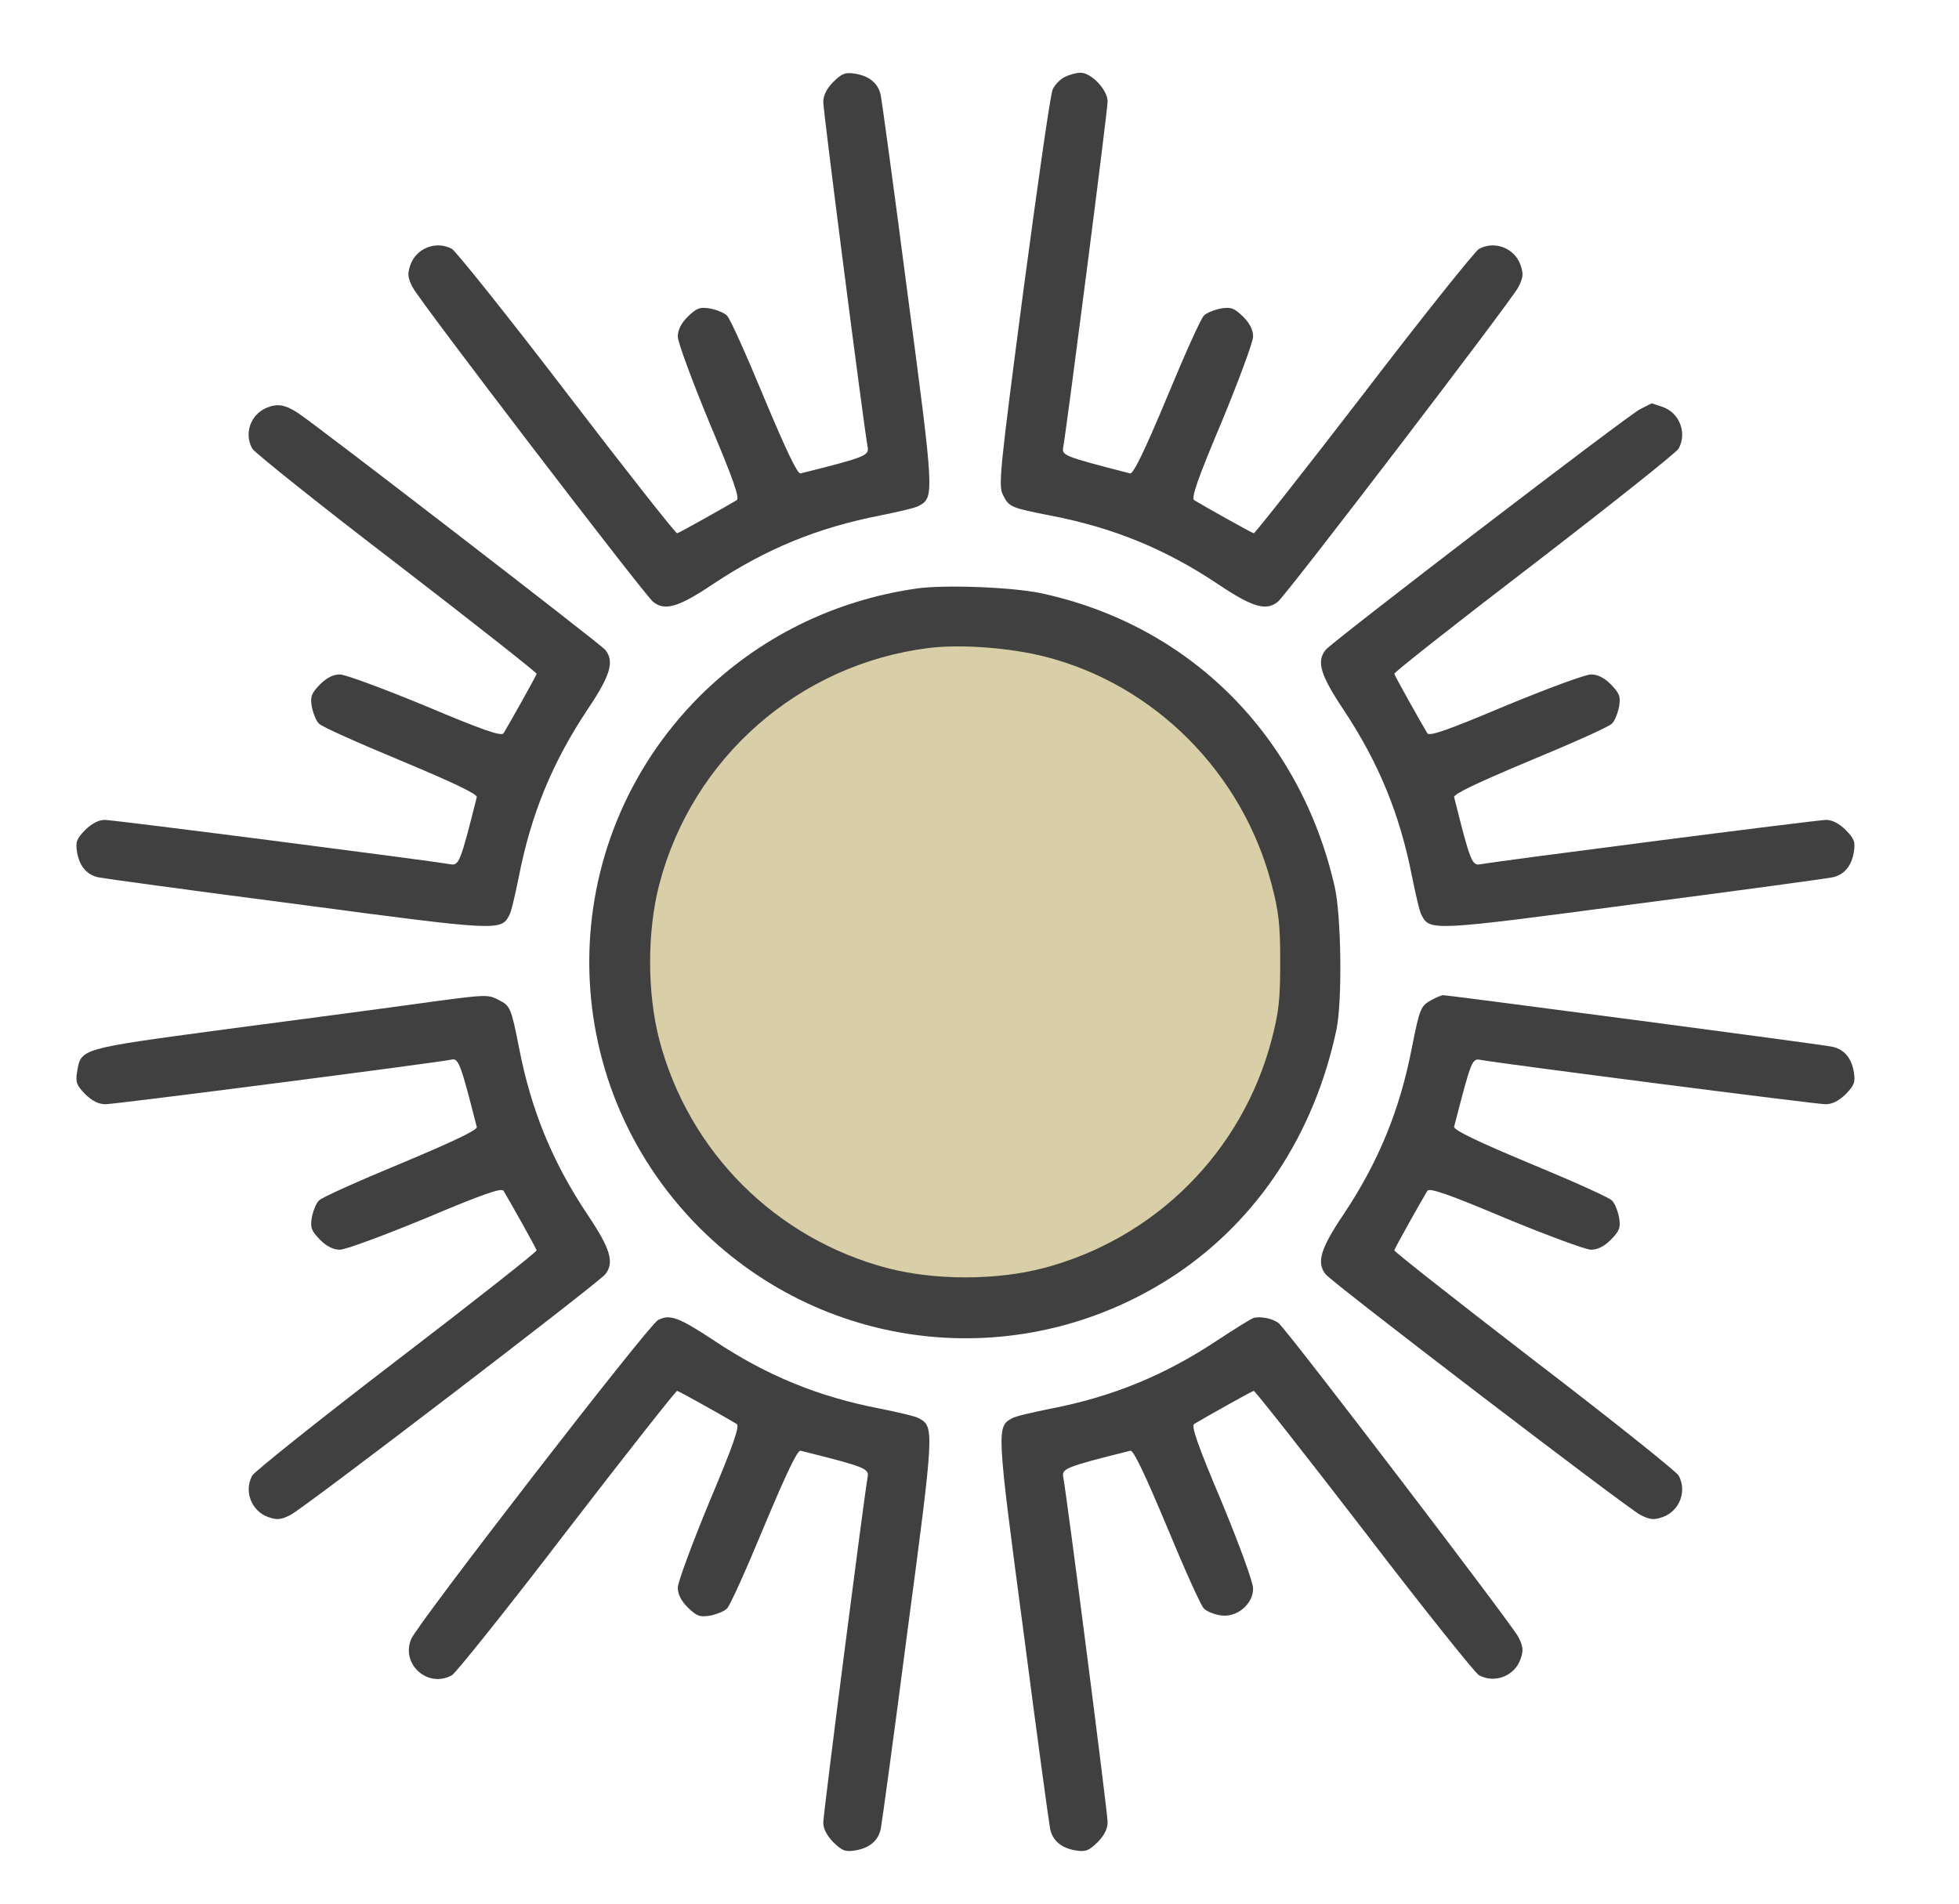
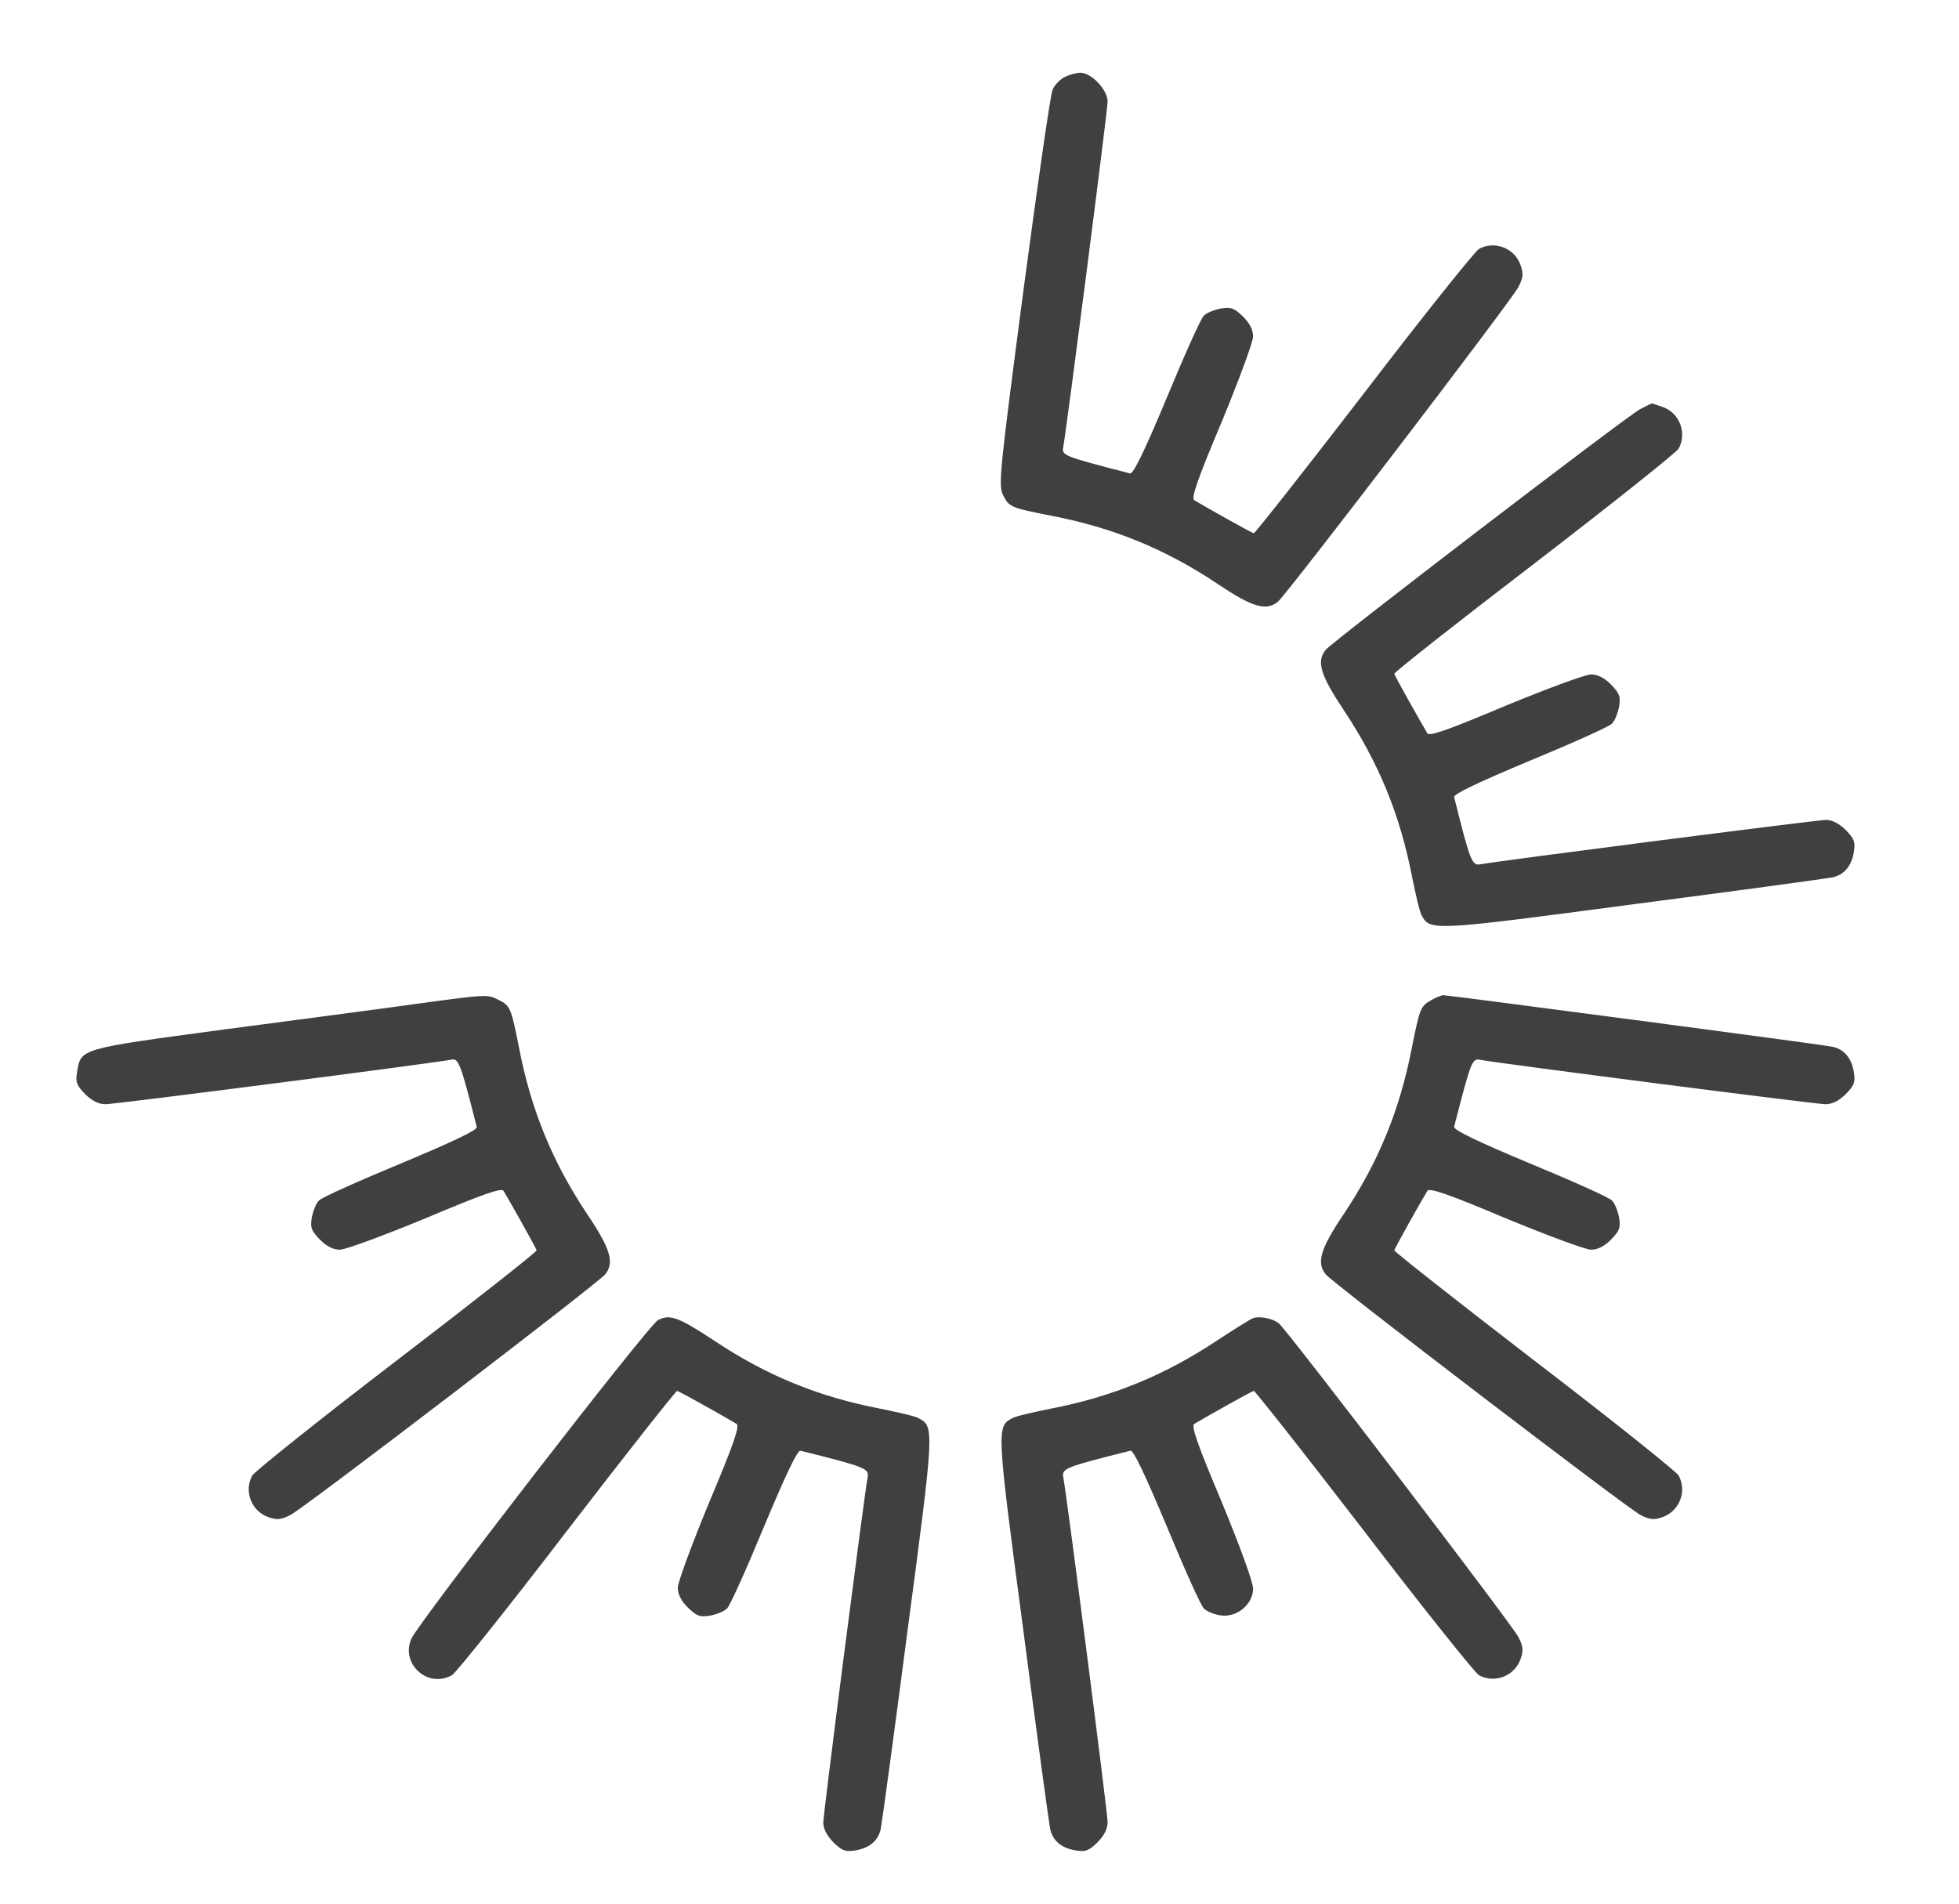
<svg xmlns="http://www.w3.org/2000/svg" fill="none" viewBox="0 0 790 768" height="768" width="790">
-   <circle fill="#D8CEA7" r="143" cy="388" cx="389" />
-   <path fill="#404040" d="M336 33.067C333.333 35.867 332 38.4 332 41.2C332 44.934 348.266 171.334 349.866 180.134C350.533 183.734 349.466 184.267 322.8 190.934C321.6 191.2 317.066 181.734 308.133 160.4C301.066 143.334 294.4 128.4 293.2 127.334C292.133 126.134 288.933 124.934 286.266 124.4C282.133 123.734 280.933 124.267 277.333 127.734C274.666 130.4 273.333 133.067 273.333 135.734C273.333 138 279.066 153.467 286 170.267C295.733 193.334 298.4 200.934 297.066 201.734C292.4 204.534 273.866 214.934 273.066 215.067C272.533 215.2 252.533 189.867 228.666 158.667C204.8 127.467 183.866 101.334 182.266 100.4C176 96.933 167.866 100 165.466 106.934C164.266 110.4 164.4 112 166.4 115.867C168.933 121.067 259.733 239.734 263.333 242.667C268 246.534 273.6 244.934 287.466 235.6C308.933 221.334 329.733 212.8 355.066 207.867C362.266 206.4 369.333 204.8 370.533 204C376.8 200.667 376.8 199.734 366 118.534C360.533 76.4 355.6 40.4 355.2 38.533C354.266 33.733 350.666 30.667 344.933 29.733C340.8 29.067 339.6 29.6 336 33.067Z" />
  <path fill="#404040" d="M429.333 31.067C427.467 32 425.333 34.267 424.533 36C423.6 37.867 418.4 74.534 412.667 117.467C403.067 190.667 402.533 196 404.533 199.734C406.933 204.534 407.733 204.8 424 208C448.8 212.8 469.867 221.334 491.2 235.6C505.067 244.934 510.667 246.534 515.333 242.667C518.933 239.734 609.6 121.067 612.267 115.867C614.267 112 614.4 110.4 613.2 106.934C610.8 100 602.667 96.933 596.4 100.4C594.8 101.334 573.867 127.467 550 158.667C526 189.867 506 215.2 505.6 215.067C504.8 214.934 486 204.4 481.6 201.734C480.267 200.934 482.933 193.2 492.667 170.134C499.6 153.334 505.333 137.867 505.333 135.734C505.333 133.067 504 130.4 501.333 127.734C497.733 124.267 496.533 123.734 492.4 124.4C489.733 124.934 486.533 126.134 485.467 127.334C484.267 128.4 477.6 143.334 470.533 160.4C461.733 181.467 457.067 191.2 455.733 190.934C428.4 183.867 428.133 183.734 428.8 180.134C430.267 172 446.667 44.533 446.667 40.934C446.667 36.267 440.133 29.334 435.733 29.334C434 29.334 431.2 30.134 429.333 31.067Z" />
-   <path fill="#404040" d="M107.334 164.534C100.934 167.334 98.4 174.934 101.734 180.934C102.667 182.534 128.8 203.467 160 227.334C191.2 251.334 216.534 271.334 216.4 271.734C216.267 272.534 205.734 291.334 203.067 295.734C202.267 297.067 194.534 294.4 171.467 284.667C154.667 277.734 139.2 272 137.067 272C134.4 272 131.734 273.334 129.067 276C125.6 279.6 125.067 280.8 125.734 284.934C126.267 287.6 127.467 290.8 128.667 291.867C129.734 293.067 144.667 299.734 161.734 306.8C183.067 315.734 192.534 320.267 192.267 321.467C185.6 348.134 185.067 349.2 181.467 348.534C173.334 347.067 45.867 330.667 42.267 330.667C39.734 330.667 37.067 332.134 34.4 334.667C30.934 338.267 30.4 339.467 31.067 343.6C32 349.334 35.067 352.934 39.867 353.867C41.734 354.267 77.734 359.2 119.867 364.667C201.067 375.467 202 375.467 205.334 369.2C206.134 368 207.734 360.934 209.2 353.734C214.134 328.4 222.667 307.6 236.934 286.134C246.267 272.267 247.867 266.667 244 262C242.134 259.734 126.267 170.4 120.134 166.534C114.8 163.067 111.734 162.667 107.334 164.534Z" />
  <path fill="#404040" d="M661.334 165.067C656.134 167.733 537.601 258.533 534.668 262C530.801 266.667 532.401 272.133 541.734 286.133C556.001 307.6 564.534 328.4 569.468 353.733C570.934 360.933 572.534 368 573.334 369.2C576.668 375.467 577.601 375.467 658.801 364.667C700.934 359.2 736.934 354.267 738.801 353.867C743.601 352.933 746.668 349.333 747.601 343.6C748.268 339.467 747.734 338.267 744.268 334.667C741.601 332.133 738.934 330.667 736.401 330.667C732.801 330.667 605.334 347.067 597.201 348.533C593.601 349.2 593.068 348.133 586.401 321.467C586.134 320.267 595.601 315.733 616.934 306.8C634.001 299.733 648.934 293.067 650.001 291.867C651.201 290.8 652.401 287.6 652.934 284.933C653.601 280.8 653.068 279.6 649.601 276C646.934 273.333 644.268 272 641.601 272C639.334 272 623.868 277.733 607.068 284.667C584.001 294.4 576.401 297.067 575.601 295.733C572.801 291.067 562.401 272.533 562.268 271.733C562.134 271.2 587.468 251.2 618.668 227.333C649.868 203.333 676.001 182.533 676.934 180.933C680.401 174.667 677.334 166.533 670.534 164.133C668.134 163.333 666.134 162.667 666.134 162.667C666.001 162.667 663.868 163.733 661.334 165.067Z" />
-   <path fill="#404040" d="M369.733 237.334C336.133 242.134 305.866 257.2 282.133 280.8C222.799 340.267 222.799 435.734 282.133 495.2C333.599 546.534 413.333 554.4 474.133 514C507.199 491.867 529.999 457.334 538.933 415.334C541.333 403.867 540.933 369.734 538.266 357.734C524.399 296.667 479.733 252 419.599 239.2C407.999 236.8 381.066 235.734 369.733 237.334ZM421.333 264.8C465.466 276 501.066 311.6 512.799 356.667C515.733 367.867 516.266 372.934 516.266 388C516.266 403.067 515.733 408.134 512.799 419.334C500.933 464.534 465.866 499.6 420.666 511.467C401.599 516.4 377.066 516.4 357.999 511.467C312.799 499.6 277.733 464.534 265.866 419.334C260.933 400.267 260.933 375.734 265.866 356.667C279.199 305.6 322.266 267.867 374.533 261.334C387.466 259.734 406.933 261.2 421.333 264.8Z" />
  <path fill="#404040" d="M167.334 404.933C154.134 406.8 119.467 411.333 90.267 415.2C31.734 423.067 32.667 422.8 31.067 432.4C30.4 436.533 30.934 437.733 34.4 441.333C37.2 444 39.734 445.333 42.534 445.333C46.534 445.333 176.667 428.533 182.134 427.333C184.934 426.667 185.867 429.333 192.267 454.533C192.534 455.733 183.067 460.267 161.734 469.2C144.667 476.267 129.734 482.933 128.667 484.133C127.467 485.2 126.267 488.4 125.734 491.067C125.067 495.2 125.6 496.4 129.067 500C131.734 502.667 134.4 504 137.067 504C139.334 504 154.8 498.267 171.6 491.333C194.667 481.6 202.267 478.933 203.067 480.267C205.867 484.933 216.267 503.467 216.4 504.267C216.534 504.8 191.2 524.8 160 548.667C128.8 572.533 102.667 593.467 101.734 595.067C98.267 601.333 101.334 609.467 108.267 611.867C111.734 613.067 113.334 612.933 117.2 610.933C122.4 608.4 241.067 517.6 244 514C247.867 509.333 246.267 503.733 236.934 489.867C222.667 468.533 214.134 447.467 209.334 422.667C206.134 406.4 205.734 405.6 201.2 403.333C196.534 400.933 196.667 400.933 167.334 404.933Z" />
  <path fill="#404040" d="M577.201 403.333C572.934 405.733 572.534 406.533 569.334 422.667C564.534 447.467 556.001 468.533 541.734 489.867C532.401 503.733 530.801 509.333 534.668 514C537.601 517.6 656.268 608.267 661.468 610.933C665.334 612.933 666.934 613.067 670.401 611.867C677.334 609.467 680.401 601.333 676.934 595.067C676.001 593.467 649.868 572.533 618.668 548.667C587.468 524.667 562.134 504.667 562.268 504.267C562.401 503.467 572.934 484.667 575.601 480.267C576.401 478.933 584.134 481.6 607.201 491.333C624.001 498.267 639.468 504 641.601 504C644.268 504 646.934 502.667 649.601 500C653.068 496.4 653.601 495.2 652.934 491.067C652.401 488.4 651.201 485.2 650.001 484.133C648.934 482.933 634.001 476.267 616.934 469.2C595.868 460.4 586.134 455.733 586.401 454.4C593.468 427.067 593.601 426.8 597.201 427.467C605.868 429.067 732.534 445.333 736.134 445.333C738.934 445.333 741.468 444 744.268 441.333C747.734 437.733 748.268 436.533 747.601 432.4C746.668 426.667 743.601 423.067 738.801 422.133C734.668 421.2 583.734 401.333 581.868 401.333C581.201 401.467 579.068 402.267 577.201 403.333Z" />
  <path fill="#404040" d="M265.334 532.4C261.6 534.267 168.8 654.267 165.867 660.934C161.467 671.067 172.534 681.067 182.267 675.6C183.867 674.667 204.8 648.534 228.667 617.334C252.667 586.134 272.667 560.8 273.067 560.934C273.867 561.067 292.667 571.6 297.067 574.267C298.4 575.067 295.734 582.8 286 605.867C279.067 622.667 273.334 638.134 273.334 640.267C273.334 642.934 274.667 645.6 277.334 648.267C280.934 651.734 282.134 652.267 286.267 651.6C288.934 651.067 292.134 649.867 293.2 648.667C294.4 647.6 301.067 632.667 308.134 615.6C317.067 594.267 321.6 584.8 322.8 585.067C349.467 591.734 350.534 592.267 349.867 595.867C348.4 604 332 731.467 332 735.067C332 737.6 333.467 740.267 336 742.934C339.6 746.4 340.8 746.934 344.934 746.267C350.667 745.334 354.267 742.267 355.2 737.467C355.6 735.6 360.534 699.6 366 657.467C376.8 576.267 376.8 575.334 370.534 572C369.334 571.2 362.267 569.6 355.067 568.134C330 563.334 308.934 554.667 288 540.667C273.6 531.2 270.134 529.867 265.334 532.4Z" />
  <path fill="#404040" d="M505.334 531.6C504.268 532 497.601 536.134 490.534 540.8C469.601 554.667 448.534 563.334 423.601 568.134C416.401 569.6 409.334 571.2 408.134 572C401.868 575.334 401.868 576.267 412.668 657.467C418.134 699.6 423.068 735.6 423.468 737.467C424.401 742.267 428.001 745.334 433.734 746.267C437.868 746.934 439.068 746.4 442.668 742.934C445.334 740.134 446.668 737.6 446.668 734.8C446.668 731.2 430.401 604.534 428.801 595.867C428.134 592.267 429.201 591.734 455.868 585.067C457.068 584.8 461.601 594.267 470.534 615.6C477.601 632.667 484.268 647.6 485.468 648.667C486.534 649.867 489.601 651.067 492.134 651.467C498.668 652.534 505.334 647.067 505.334 640.667C505.334 638.134 500.001 623.467 492.668 605.734C482.934 582.667 480.268 575.067 481.601 574.267C486.268 571.467 504.801 561.067 505.601 560.934C506.001 560.8 526.001 586.134 550.001 617.334C573.868 648.534 594.801 674.667 596.401 675.6C602.668 679.067 610.801 676 613.201 669.067C614.401 665.6 614.268 664 612.268 660.134C609.868 655.334 519.068 536.4 515.734 533.734C513.468 531.734 507.868 530.667 505.334 531.6Z" />
</svg>